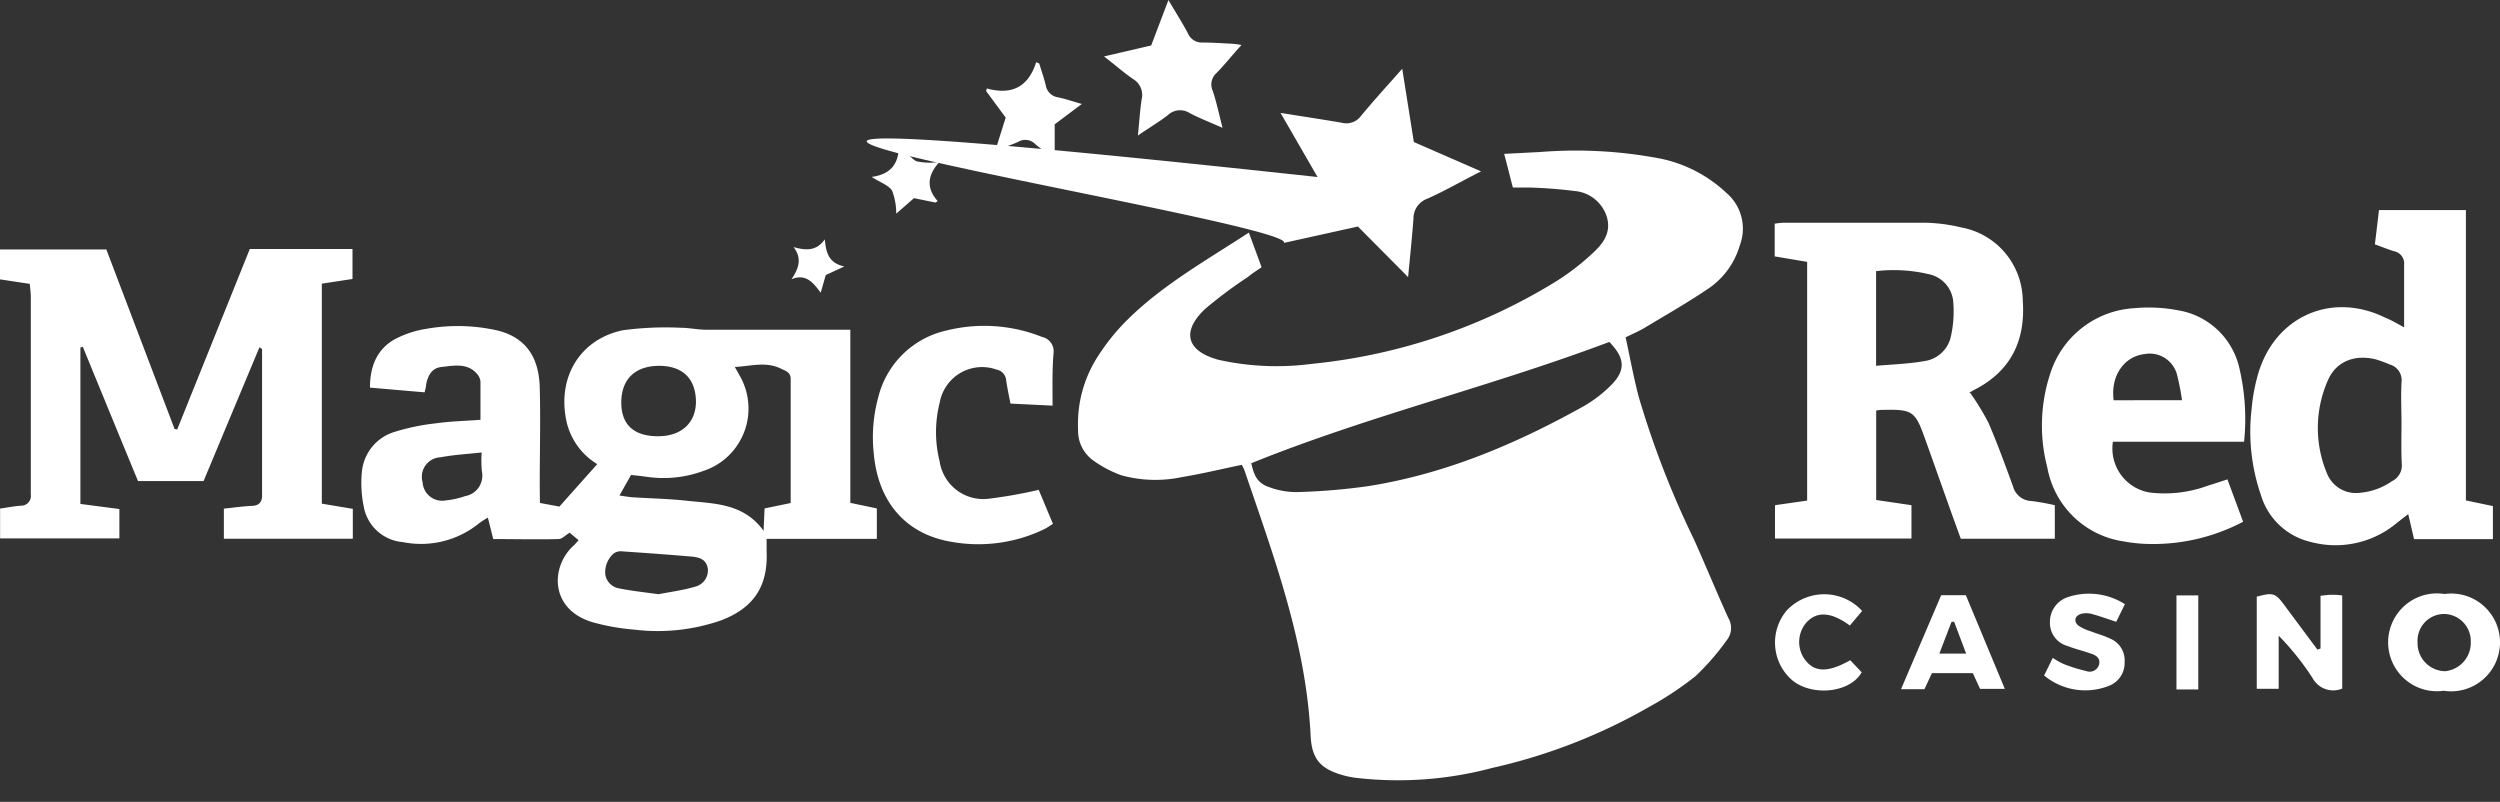
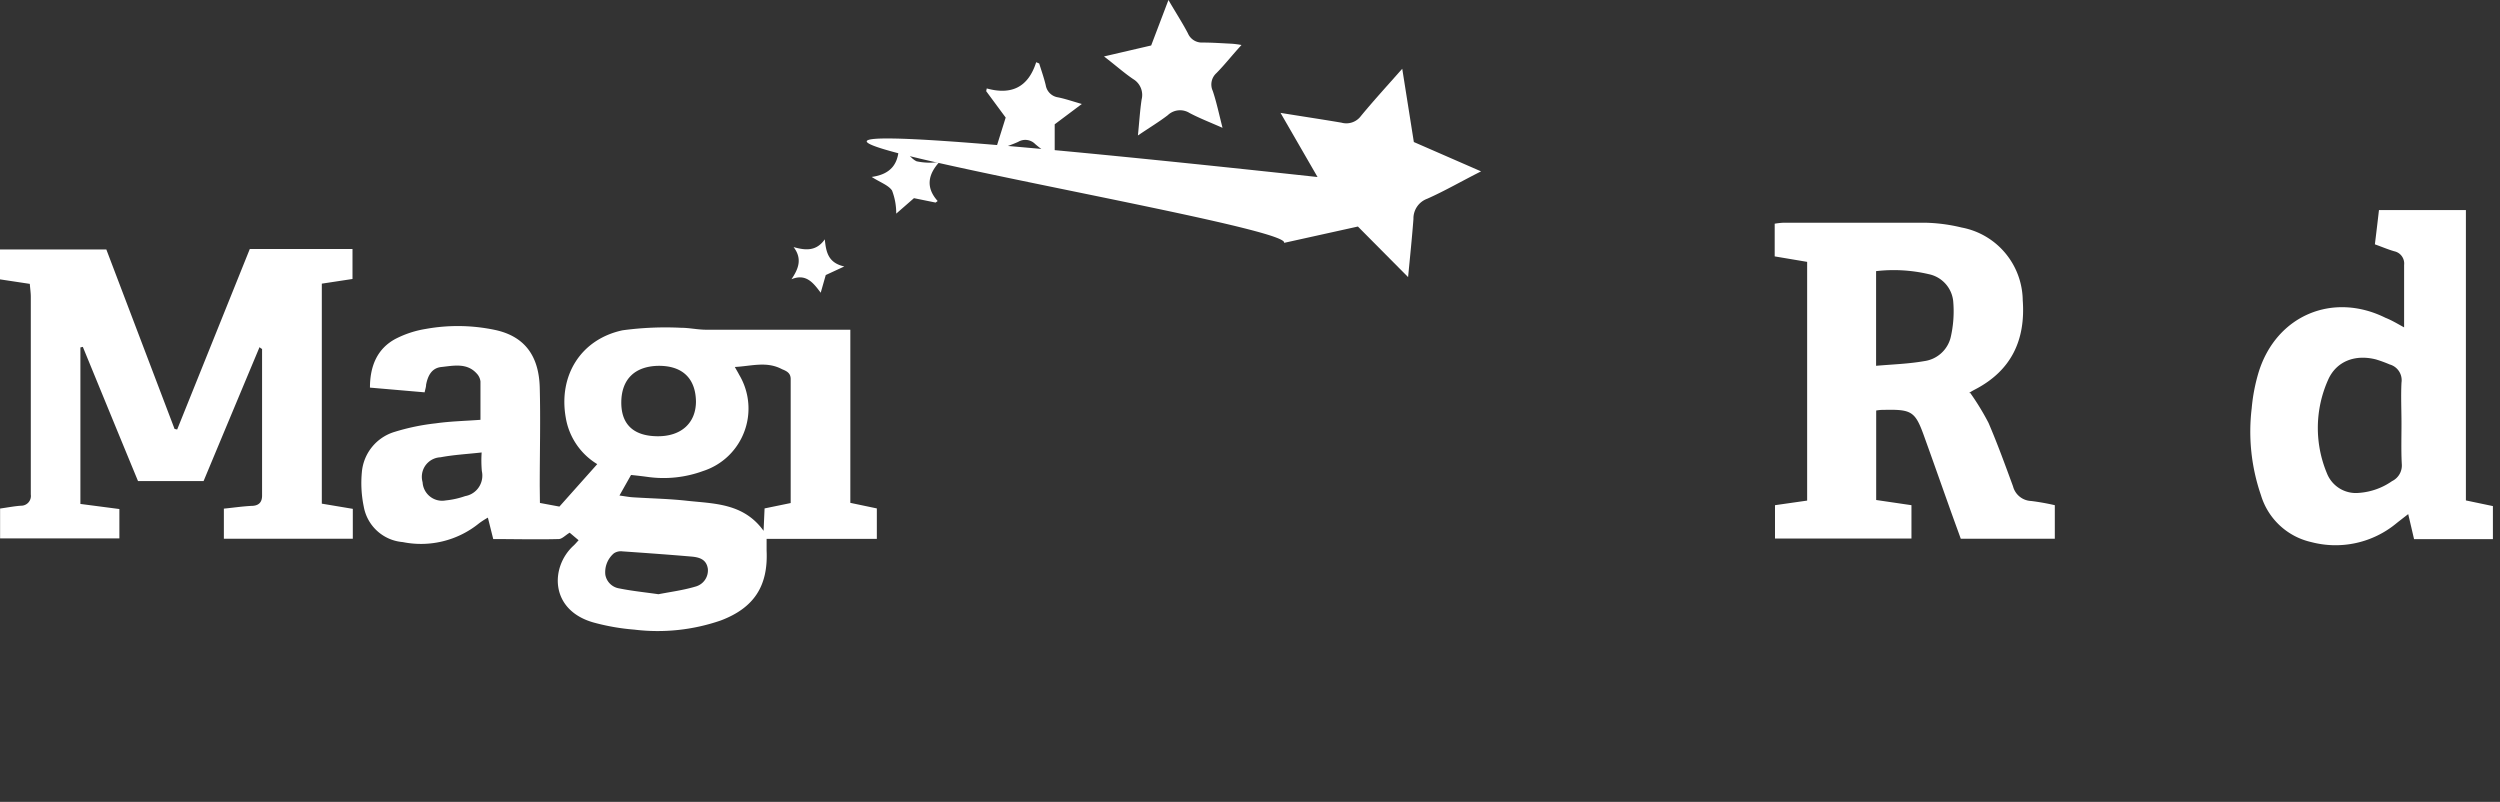
<svg xmlns="http://www.w3.org/2000/svg" width="106" height="34" fill="none">
  <rect width="100%" height="100%" fill="#333333" stroke="none" />
  <path fill="#fff" d="m22.893 21.325.826.154 1.604-1.8a2.845 2.845 0 0 1-1.335-1.974c-.314-1.78.636-3.318 2.405-3.7a13.514 13.514 0 0 1 2.48-.107c.354 0 .71.082 1.065.082h6.116v7.341l1.124.236v1.29h-4.674v.498c.07 1.497-.529 2.426-1.938 2.961a8.183 8.183 0 0 1-3.673.39 9.286 9.286 0 0 1-1.715-.299c-1.872-.522-1.847-2.347-.872-3.251.07-.062.128-.133.227-.24l-.38-.32c-.19.116-.326.27-.467.27-.917.024-1.839 0-2.773 0l-.227-.909a3.647 3.647 0 0 0-.372.24 3.903 3.903 0 0 1-3.24.797 1.831 1.831 0 0 1-1.652-1.51 4.922 4.922 0 0 1-.079-1.455 1.956 1.956 0 0 1 1.38-1.705c.573-.178 1.16-.3 1.757-.365.615-.087 1.24-.1 1.892-.149v-1.626a.59.59 0 0 0-.17-.348c-.413-.448-.975-.32-1.487-.265-.413.041-.578.377-.649.754 0 .092-.033.179-.062.32l-2.318-.2c0-.916.31-1.658 1.095-2.073a4.283 4.283 0 0 1 1.269-.415 7.644 7.644 0 0 1 2.975.05c1.198.27 1.822 1.066 1.86 2.426.037 1.36 0 2.791 0 4.189l.008.713Zm8.264-5.764c.087.157.137.236.178.319a2.79 2.79 0 0 1-.46 3.458c-.304.29-.67.507-1.069.635a4.86 4.86 0 0 1-2.335.25 19.807 19.807 0 0 0-.715-.084l-.491.871c.24.033.413.066.566.075.768.05 1.541.062 2.31.149 1.16.124 2.392.104 3.235 1.273l.042-.95 1.107-.228v-5.258c0-.25-.165-.336-.364-.415-.66-.353-1.305-.129-2.024-.095h.02Zm-3.194-.05c-1.025 0-1.607.551-1.62 1.53-.012.979.55 1.452 1.546 1.456.995.004 1.615-.56 1.62-1.468-.013-.975-.563-1.518-1.567-1.518h.021Zm-.045 9.684c.516-.1 1.057-.17 1.57-.324a.71.71 0 0 0 .525-.75c-.058-.415-.376-.494-.703-.523-.971-.083-1.946-.153-2.917-.22a.531.531 0 0 0-.364.083 1.05 1.05 0 0 0-.363.908.71.71 0 0 0 .599.581c.533.108 1.074.162 1.653.245Zm-7.496-6.01c-.637.07-1.199.1-1.744.204a.826.826 0 0 0-.78.686.833.833 0 0 0 .02.371.833.833 0 0 0 .63.762.823.823 0 0 0 .349.01c.282-.028.559-.09.826-.183a.878.878 0 0 0 .713-.707.886.886 0 0 0-.006-.355 5.119 5.119 0 0 1-.008-.788ZM13.645 21.355l1.314.22v1.268H9.492v-1.277c.38-.037.768-.095 1.157-.116.293 0 .463-.124.463-.435v-6.221s-.025 0-.108-.075c-.793 1.895-1.578 3.774-2.372 5.678h-2.78c-.778-1.883-1.559-3.787-2.34-5.69l-.103.024v6.636l1.653.216v1.244H.004v-1.265c.302-.041.595-.1.889-.12a.413.413 0 0 0 .413-.473v-8.382c0-.165-.025-.331-.042-.551L0 11.845v-1.269h4.508l2.893 7.61.111.025 3.079-7.652h4.355v1.27l-1.301.198v9.328ZM83.534 16.655c.29.407.55.834.78 1.277.38.884.707 1.788 1.038 2.688a.83.83 0 0 0 .772.622c.337.042.67.102 1 .178v1.423h-3.987c-.165-.46-.34-.933-.508-1.41-.348-.975-.69-1.95-1.042-2.924-.376-1.053-.525-1.153-1.653-1.132-.111 0-.223 0-.384.029V21.2l1.496.22v1.414H75.26V21.42l1.363-.195V11.103l-1.376-.232V9.485a3.13 3.13 0 0 1 .38-.042h5.98c.526.01 1.05.078 1.562.203.72.134 1.373.513 1.846 1.075.474.562.738 1.271.749 2.007.124 1.684-.48 2.982-2.017 3.782a2.893 2.893 0 0 0-.244.141c.005.004-.004.037.03.004Zm-3.988-1.145c.71-.062 1.38-.082 2.037-.198a1.34 1.34 0 0 0 1.124-1 4.897 4.897 0 0 0 .108-1.551 1.305 1.305 0 0 0-1.034-1.136 6.51 6.51 0 0 0-2.235-.129v4.014ZM101.934 13.88v-2.645a.53.53 0 0 0-.413-.58c-.252-.071-.492-.175-.826-.295.058-.469.115-.946.173-1.452h3.686v12.31l1.145.24v1.402h-3.343c-.074-.32-.149-.643-.248-1.062-.198.154-.351.27-.5.39a4.045 4.045 0 0 1-3.612.796 2.89 2.89 0 0 1-2.132-1.99 8.264 8.264 0 0 1-.392-3.683 7.577 7.577 0 0 1 .301-1.551c.752-2.39 3.14-3.393 5.372-2.285.244.095.467.228.789.406Zm-.111 4.094c0-.584-.029-1.17 0-1.75a.693.693 0 0 0-.5-.771 5.642 5.642 0 0 0-.579-.212c-.888-.228-1.69.075-2.037.875a4.993 4.993 0 0 0-.045 3.953 1.318 1.318 0 0 0 1.347.83 2.794 2.794 0 0 0 1.413-.499.738.738 0 0 0 .413-.738c-.029-.56-.012-1.124-.012-1.688Z" />
-   <path fill="#fff" d="M95.15 18.73h-5.563a1.895 1.895 0 0 0 .892 1.907c.213.128.45.213.695.249a5.312 5.312 0 0 0 2.442-.294c.265-.08.53-.17.827-.266l.665 1.796a8.186 8.186 0 0 1-4.17.937 6.446 6.446 0 0 1-.896-.104 3.842 3.842 0 0 1-2.122-1.043 3.866 3.866 0 0 1-1.114-2.092 7.038 7.038 0 0 1 .12-3.965 3.986 3.986 0 0 1 1.348-1.95 3.963 3.963 0 0 1 2.214-.837 6.59 6.59 0 0 1 1.851.087c.628.1 1.211.387 1.676.822.465.435.789 1 .932 1.621a9.428 9.428 0 0 1 .202 3.131Zm-2.633-1.763a9.826 9.826 0 0 0-.223-1.124 1.198 1.198 0 0 0-1.368-.83c-.88.104-1.446.946-1.306 1.958l2.897-.004ZM44.629 17.199l-1.786-.087c-.062-.332-.136-.66-.181-.991a.503.503 0 0 0-.414-.452 1.82 1.82 0 0 0-2.112.688c-.151.22-.252.47-.297.734a5.07 5.07 0 0 0 0 2.463 1.885 1.885 0 0 0 .74 1.239 1.867 1.867 0 0 0 1.397.346 19.87 19.87 0 0 0 2.066-.37l.603 1.444c-.153.091-.269.182-.413.245-1.2.567-2.545.75-3.851.522-1.943-.31-3.141-1.659-3.331-3.732a6.416 6.416 0 0 1 .19-2.41 3.849 3.849 0 0 1 1.046-1.825 3.826 3.826 0 0 1 1.847-1 6.614 6.614 0 0 1 4.041.27.628.628 0 0 1 .496.701c-.062.722-.041 1.435-.041 2.215ZM98.39 27.496v-2.235c.198-.02.321-.042.45-.042.128 0 .293 0 .47.03v3.948a.996.996 0 0 1-1.26-.453 11.494 11.494 0 0 0-1.434-1.791v2.252h-.93v-3.907c.711-.186.79-.162 1.211.415l1.364 1.833.128-.05ZM103.608 29.288a2.056 2.056 0 0 1-1.649-.497 2.074 2.074 0 0 1-.504-2.44 2.066 2.066 0 0 1 2.195-1.165 2.055 2.055 0 0 1 1.648.497 2.062 2.062 0 0 1 .702 1.578 2.073 2.073 0 0 1-2.392 2.027Zm-1.103-2.032a1.182 1.182 0 0 0 .334.843 1.182 1.182 0 0 0 .831.36 1.208 1.208 0 0 0 1.091-1.244 1.149 1.149 0 0 0-1.116-1.182 1.128 1.128 0 0 0-1.079.76 1.141 1.141 0 0 0-.061.463ZM82.306 25.236h1.046l1.653 3.973h-1.05l-.306-.668h-1.735l-.318.68h-.992l1.702-3.985Zm.546 1.12-.112.02-.512 1.336h1.136l-.512-1.356ZM90.096 25.617l-.368.747c-.372-.12-.707-.245-1.05-.336a.873.873 0 0 0-.438 0c-.277.079-.33.336-.103.506.157.101.329.18.508.232.277.108.57.187.827.311a.993.993 0 0 1 .611.991 1.035 1.035 0 0 1-.678 1.017 2.731 2.731 0 0 1-2.735-.444l.368-.747c.144.098.296.184.454.257.312.124.632.224.959.299a.41.41 0 0 0 .47-.121.417.417 0 0 0 .08-.153c.074-.29-.17-.414-.38-.473-.319-.116-.65-.19-.963-.315a1.008 1.008 0 0 1-.74-1.02 1.101 1.101 0 0 1 .78-1.057 2.832 2.832 0 0 1 2.398.306ZM78.955 25.904l-.52.618c-.794-.577-1.385-.614-1.835-.137a1.267 1.267 0 0 0-.083 1.567c.413.56.967.581 1.934.042l.484.51c-.48.867-2.067 1.033-2.922.357a2.104 2.104 0 0 1-.745-1.439 2.115 2.115 0 0 1 .493-1.543 2.186 2.186 0 0 1 2.472-.495c.273.121.52.298.722.52ZM93.207 29.234h-.925v-3.99h.925v3.99ZM52.653 19.708c-.872.182-1.694.381-2.525.518a5.44 5.44 0 0 1-2.57-.07 4.801 4.801 0 0 1-1.19-.622 1.542 1.542 0 0 1-.657-1.311 5.28 5.28 0 0 1 .872-3.164c.328-.507.706-.98 1.128-1.41 1.525-1.54 3.405-2.588 5.24-3.787l.541 1.468c-.186.129-.388.253-.583.415-.628.413-1.23.863-1.805 1.348-1.033.966-.794 1.808.586 2.169 1.29.283 2.62.339 3.93.166a24.322 24.322 0 0 0 10.33-3.48c.578-.36 1.117-.777 1.612-1.244.414-.382.76-.854.57-1.497a1.564 1.564 0 0 0-1.371-1.108 19.353 19.353 0 0 0-1.963-.149h-.653c-.124-.477-.235-.925-.368-1.426l1.546-.08a19.027 19.027 0 0 1 5.111.287c1.036.22 1.993.72 2.765 1.447a1.992 1.992 0 0 1 .574 2.21 3.348 3.348 0 0 1-1.24 1.78c-.909.626-1.876 1.174-2.826 1.746-.223.133-.467.232-.781.39.186.85.339 1.7.558 2.53a38.96 38.96 0 0 0 2.343 6.042c.492 1.1.95 2.215 1.45 3.318a.832.832 0 0 1-.062.95c-.392.55-.836 1.062-1.326 1.526-.619.491-1.278.928-1.971 1.306a23.82 23.82 0 0 1-6.649 2.584c-1.896.507-3.87.647-5.818.415a3.979 3.979 0 0 1-.442-.087c-.992-.266-1.389-.672-1.438-1.692-.195-3.945-1.558-7.582-2.806-11.256a2.593 2.593 0 0 0-.112-.232Zm15.583-5.21c-5.013 1.892-10.232 3.14-15.182 5.143.128.585.297.855.756 1.012.369.14.76.21 1.153.212a26.386 26.386 0 0 0 3.03-.25c3.268-.513 6.268-1.782 9.14-3.383.458-.26.875-.585 1.24-.966.561-.602.508-1.104-.137-1.767Z" />
  <path fill="#fff" d="m55.864 7.506-1.57-2.72c.921.15 1.756.274 2.583.415a.77.77 0 0 0 .826-.282c.537-.652 1.107-1.274 1.752-2.004l.492 3.107 2.851 1.244c-.826.415-1.537.83-2.285 1.161a.889.889 0 0 0-.583.859c-.062.804-.144 1.605-.227 2.463l-2.128-2.144-3.132.693c.491-.95-40.995-7.382 1.421-2.792Z" />
  <path fill="#fff" d="M52.64 1.908c-.383.414-.706.83-1.061 1.19a.648.648 0 0 0-.157.759c.157.469.26.958.413 1.563-.554-.244-.992-.414-1.4-.63a.754.754 0 0 0-.922.095c-.368.282-.769.523-1.265.859.058-.58.087-1.058.157-1.526a.782.782 0 0 0-.355-.863c-.393-.265-.752-.589-1.24-.962l2-.465L49.542 0c.305.527.587.958.826 1.414a.638.638 0 0 0 .62.39c.413 0 .826.03 1.24.05.138.01.276.029.413.054ZM41.84 3.75c1.036.286 1.755-.042 2.094-1.112l.128.054c.095.307.203.61.277.92a.62.62 0 0 0 .52.515c.307.062.608.166 1.01.282l-1.15.862v1.46c-.305-.224-.586-.414-.826-.622a.586.586 0 0 0-.72-.095c-.28.128-.582.224-.97.369l.438-1.398-.827-1.12.025-.116ZM36.959 7.502c.826-.116 1.182-.568 1.153-1.439.314.34.492.656.752.776.32.069.649.077.971.025-.492.535-.59 1.09-.078 1.659l-.087.066-.918-.187-.752.656a2.687 2.687 0 0 0-.177-.979c-.153-.228-.5-.344-.864-.577ZM33.649 10.476c.52.15.97.174 1.322-.328.054.523.132.996.827 1.15l-.786.364-.214.75c-.31-.414-.62-.829-1.24-.572.301-.443.467-.87.09-1.364Z" />
</svg>